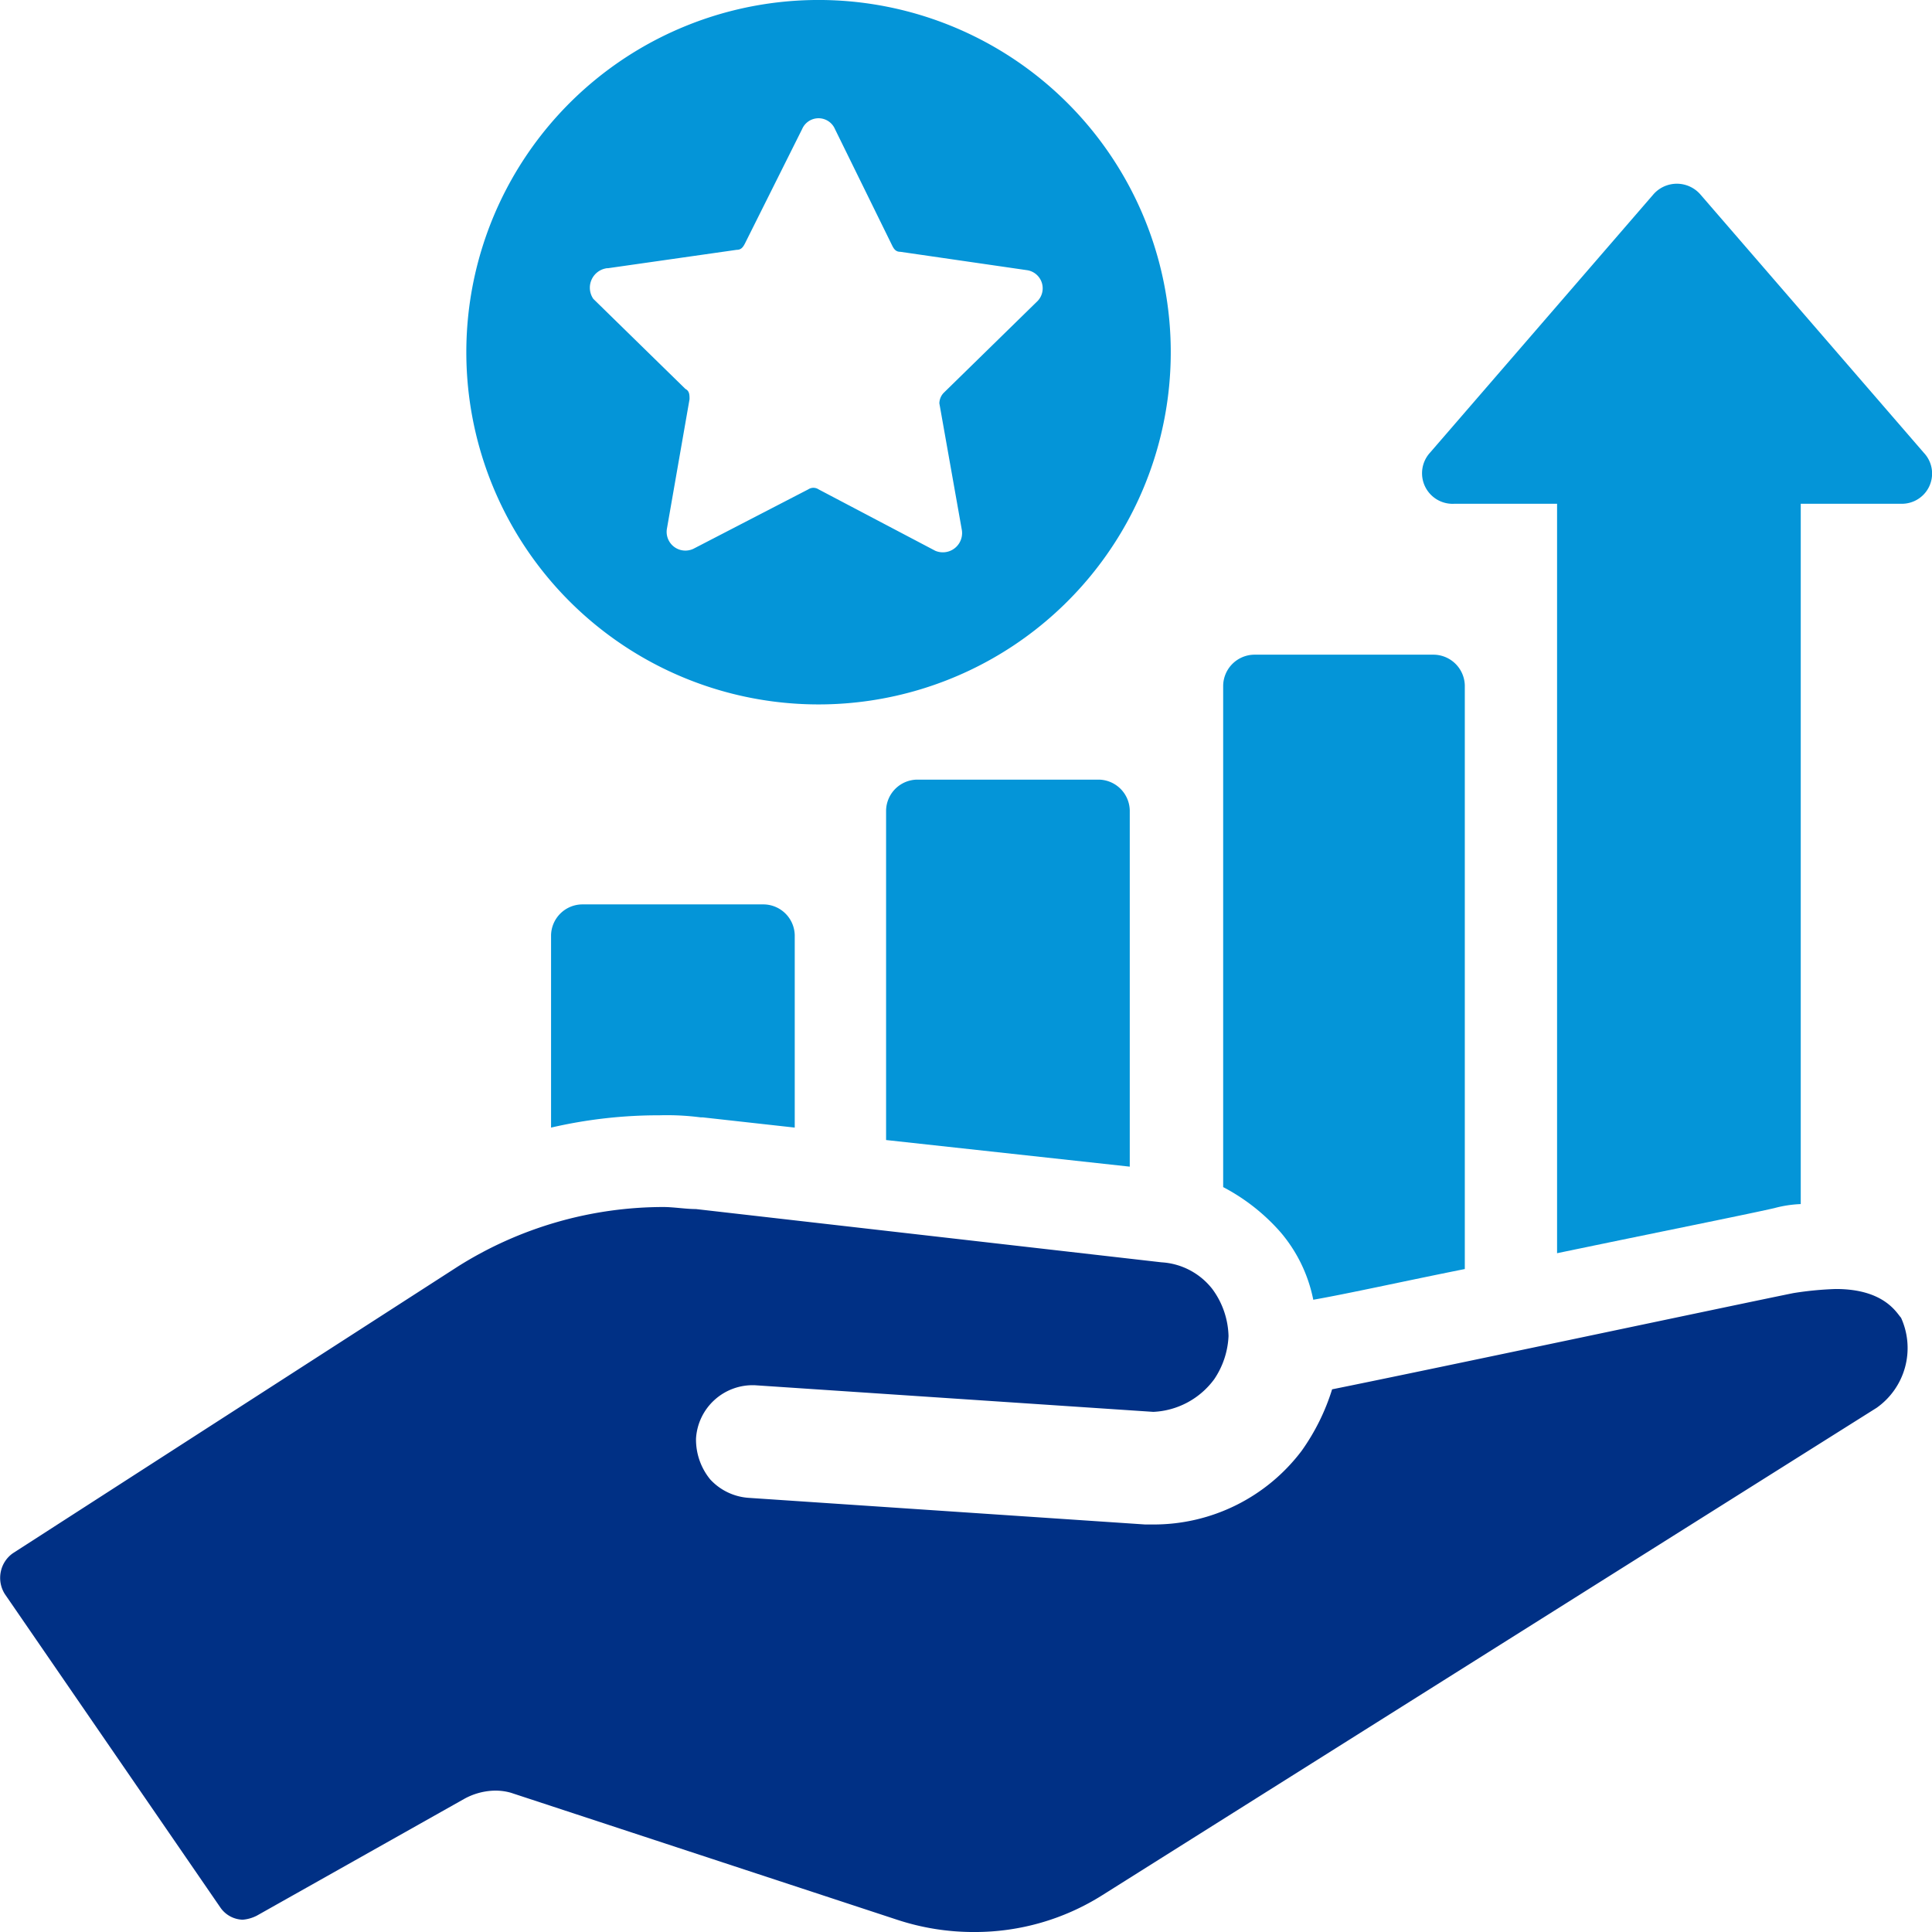
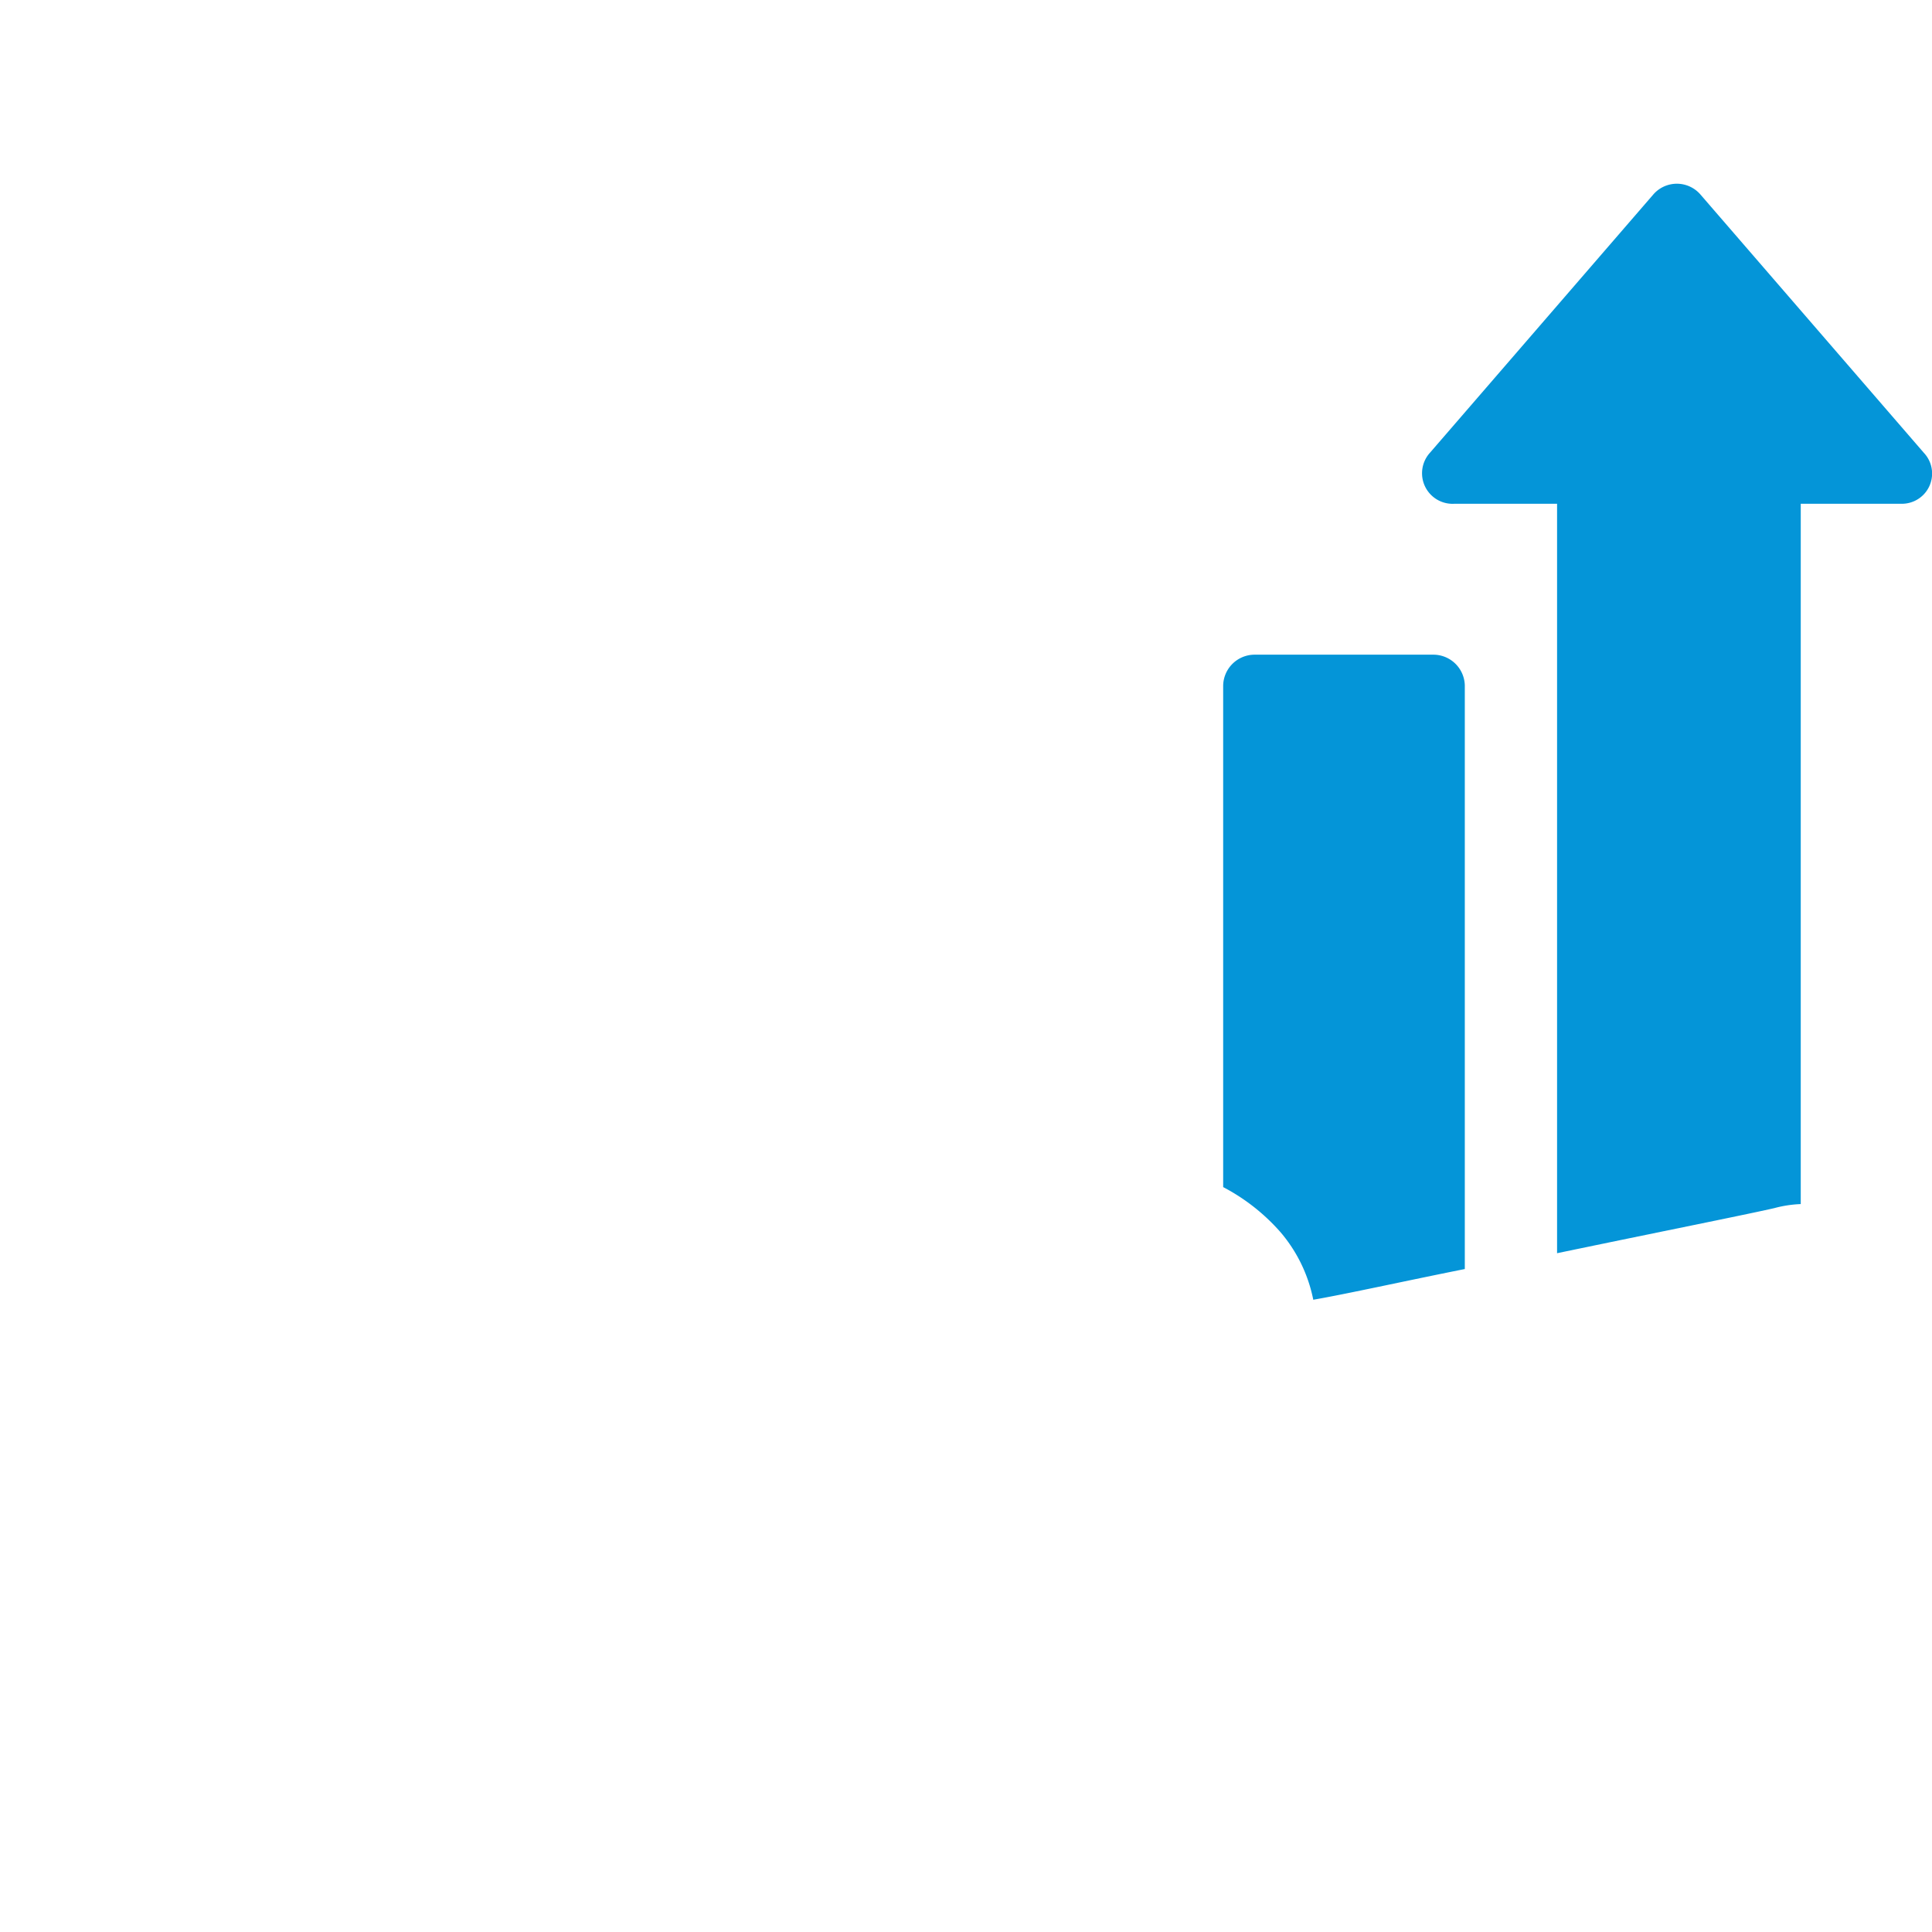
<svg xmlns="http://www.w3.org/2000/svg" width="127" height="127" viewBox="0 0 127 127">
  <g id="グループ_212" data-name="グループ 212" transform="translate(-846.707 -5864.563)">
-     <path id="パス_221" data-name="パス 221" d="M36.746,46.305A23.153,23.153,0,1,0,13.593,23.153,23.151,23.151,0,0,0,36.746,46.305M22.881,17.634l8.48-1.211c.269,0,.4-.135.538-.4L35.669,8.48a1.174,1.174,0,0,1,2.154,0l3.769,7.673c.135.269.269.4.538.4l8.346,1.211a1.206,1.206,0,0,1,.673,2.019l-6.192,6.057a1.028,1.028,0,0,0-.269.673l1.481,8.346a1.266,1.266,0,0,1-1.75,1.346l-7.673-4.038a.611.611,0,0,0-.673,0l-7.538,3.9a1.231,1.231,0,0,1-1.75-1.346l1.481-8.48c0-.269,0-.538-.269-.673l-6.057-5.923a1.293,1.293,0,0,1,.942-2.019" transform="translate(863.768 5864.563)" fill="#0495d8" />
-     <path id="パス_222" data-name="パス 222" d="M18.031,26.137a2.07,2.07,0,0,0-2.019,2.019V40.809A31.335,31.335,0,0,1,23.146,40a17.163,17.163,0,0,1,2.692.135h.135l6.057.673V28.156a2.07,2.07,0,0,0-2.019-2.019Z" transform="translate(866.919 5897.877)" fill="#0495d8" />
-     <path id="パス_223" data-name="パス 223" d="M27.766,22.538a2.07,2.07,0,0,0-2.019,2.019V46.229l16.018,1.75V24.557a2.07,2.07,0,0,0-2.019-2.019Z" transform="translate(879.207 5893.274)" fill="#0495d8" />
    <path id="パス_224" data-name="パス 224" d="M39.31,56.9a9.779,9.779,0,0,1,2.154,4.442c2.288-.4,5.923-1.211,9.961-2.019V20.958a2.07,2.07,0,0,0-2.019-2.019H37.56a2.07,2.07,0,0,0-2.019,2.019V53.937A13.093,13.093,0,0,1,39.31,56.9" transform="translate(891.571 5888.66)" fill="#0495d8" />
    <path id="パス_225" data-name="パス 225" d="M74.363,22.963,59.691,6a2.049,2.049,0,0,0-3.1,0L41.922,22.963a2.009,2.009,0,0,0,1.615,3.365h6.73V75.594c6.461-1.346,12.519-2.558,14.268-2.961a7.878,7.878,0,0,1,1.75-.269V26.328h6.73a1.986,1.986,0,0,0,1.346-3.365" transform="translate(898.794 5871.349)" fill="#0495d8" />
-     <path id="パス_226" data-name="パス 226" d="M120.7,40.312a21.834,21.834,0,0,0-2.806.269c-3.34.673-23.648,4.98-30.328,6.327a14.22,14.22,0,0,1-2,4.038,12.18,12.18,0,0,1-9.753,4.846h-.534l-26.053-1.75a3.785,3.785,0,0,1-2.538-1.211,4.134,4.134,0,0,1-.935-2.692,3.73,3.73,0,0,1,3.875-3.5l26.186,1.75a5.265,5.265,0,0,0,4.008-2.154,5.479,5.479,0,0,0,.935-2.827,5.419,5.419,0,0,0-1.069-3.1,4.58,4.58,0,0,0-3.34-1.75l-30.6-3.5c-.668,0-1.47-.135-2.138-.135a25.387,25.387,0,0,0-13.494,3.9L.854,57.677a1.961,1.961,0,0,0-.8,1.211,1.985,1.985,0,0,0,.267,1.481L14.482,80.964a1.842,1.842,0,0,0,1.47.808,2.463,2.463,0,0,0,.935-.269L30.514,73.83a4.325,4.325,0,0,1,1.87-.538,3.673,3.673,0,0,1,1.2.135l25.385,8.346a16.04,16.04,0,0,0,5.077.808,15.688,15.688,0,0,0,8.417-2.423l50.9-32.037a4.809,4.809,0,0,0,1.6-5.923c-.267-.269-1.069-1.885-4.275-1.885" transform="translate(846.707 5908.983)" fill="#003085" />
-     <rect id="長方形_136" data-name="長方形 136" width="126.999" height="127" transform="translate(846.707 5864.563)" fill="none" />
  </g>
</svg>